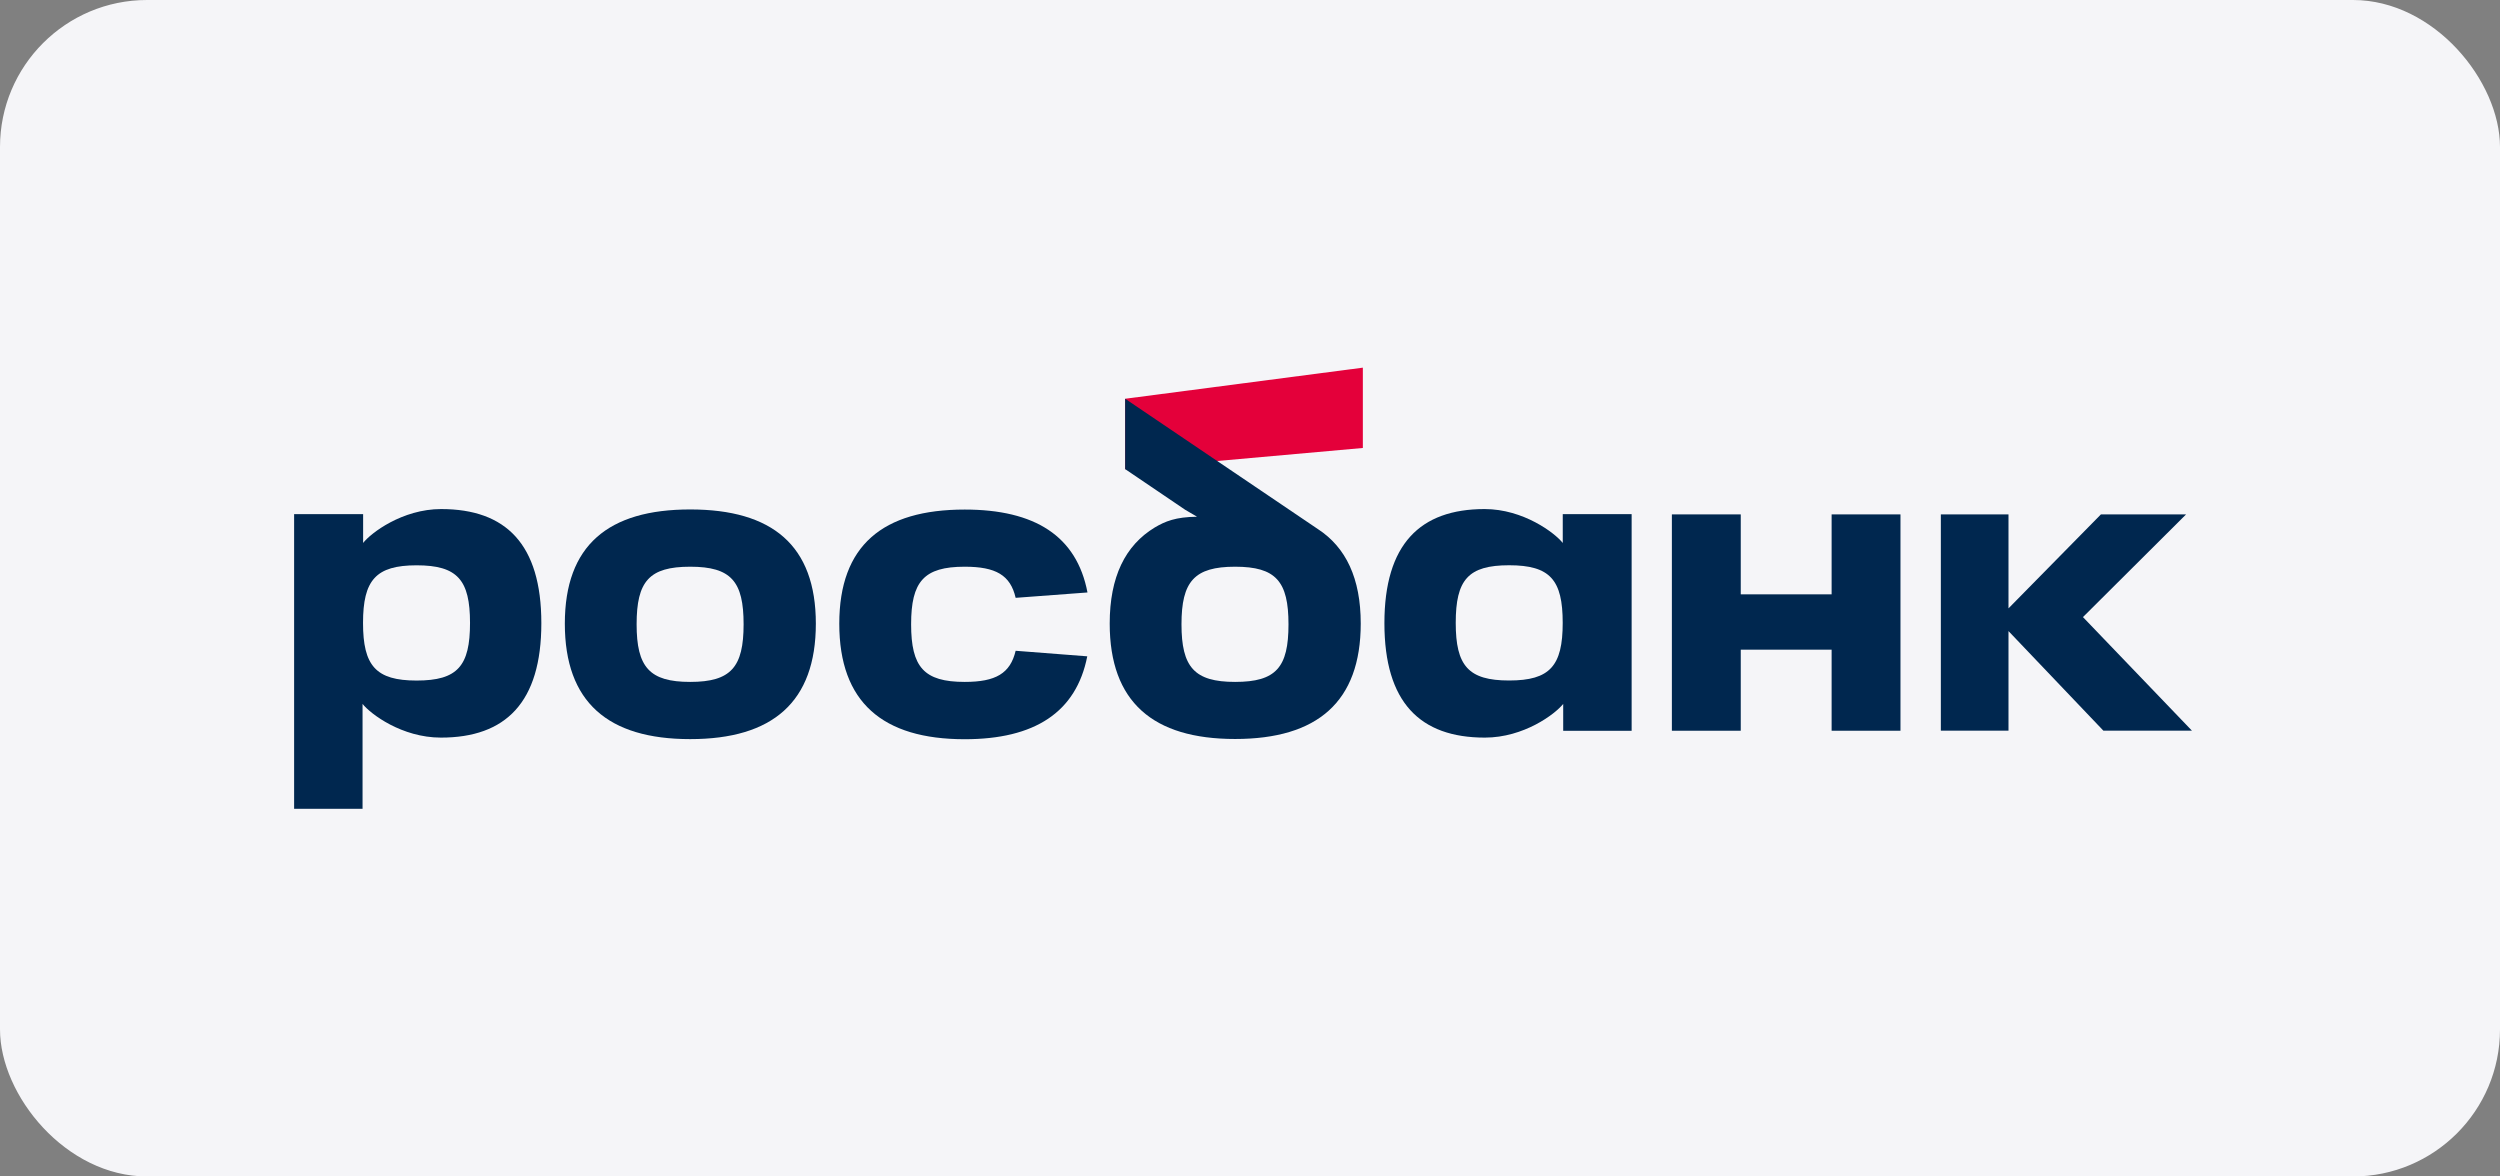
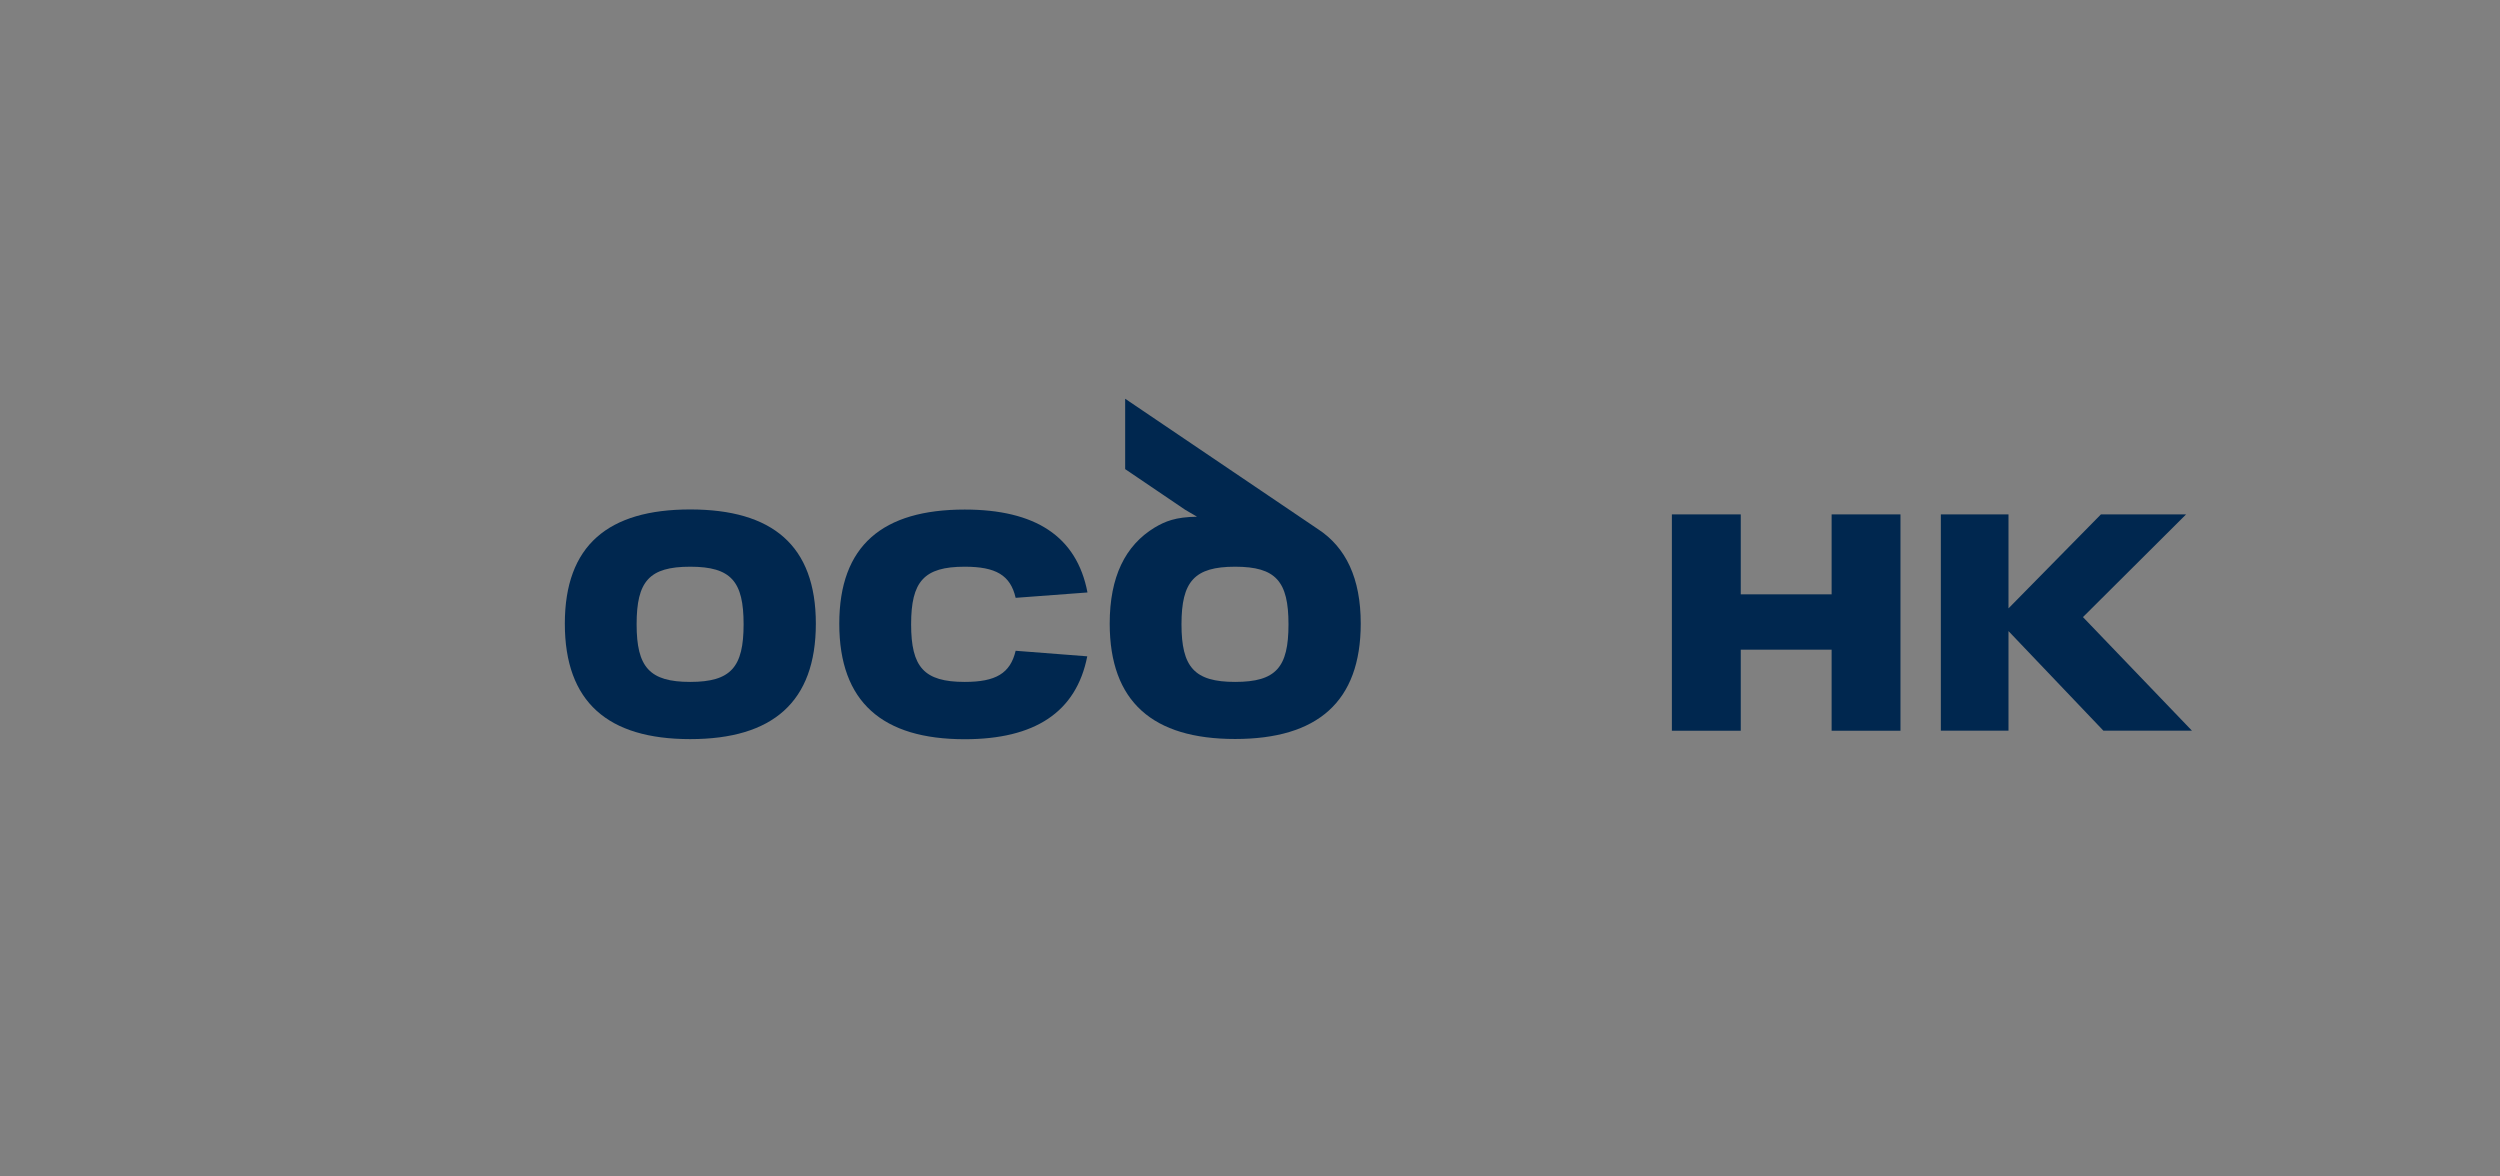
<svg xmlns="http://www.w3.org/2000/svg" width="136" height="64" viewBox="0 0 136 64" fill="none">
  <rect x="0" y="0" width="136" height="64" fill="#808080" stroke="none" />
-   <rect width="136" height="64" rx="8" fill="#F5F5F8" />
  <g clip-path="url(#clip0_1408_1558)">
-     <path d="M74.139 20L61.209 21.692V25.526L74.139 24.37V20Z" fill="#E4003A" />
    <path d="M34.632 33.961C34.632 36.288 35.325 37.096 37.547 37.096C39.77 37.096 40.452 36.288 40.452 33.961C40.452 31.634 39.782 30.829 37.547 30.829C35.313 30.829 34.632 31.624 34.632 33.961ZM30.727 33.927C30.727 29.664 33.09 27.714 37.547 27.714C42.005 27.714 44.382 29.664 44.382 33.927C44.382 38.19 42.03 40.208 37.547 40.208C33.065 40.208 30.727 38.19 30.727 33.927Z" fill="#00274F" />
    <path d="M71.69 28.78L61.209 21.692V25.52L64.477 27.734L65.119 28.11C63.949 28.123 63.384 28.362 62.819 28.695C61.209 29.67 60.368 31.385 60.368 33.92C60.368 38.183 62.719 40.201 67.19 40.201C71.661 40.201 74.024 38.183 74.024 33.92C74.024 31.461 73.219 29.774 71.69 28.78ZM67.19 37.096C64.967 37.096 64.273 36.288 64.273 33.961C64.273 31.634 64.967 30.829 67.19 30.829C69.413 30.829 70.094 31.627 70.094 33.964C70.094 36.301 69.425 37.096 67.19 37.096Z" fill="#00274F" />
-     <path d="M23.998 27.693C21.887 27.693 20.172 28.997 19.754 29.537V27.97H16V44H19.723V38.293C20.162 38.846 21.864 40.126 23.986 40.126C27.511 40.126 29.449 38.212 29.449 33.902C29.449 29.593 27.511 27.693 23.998 27.693ZM22.664 37.022C20.442 37.022 19.749 36.215 19.749 33.888C19.749 31.561 20.442 30.753 22.664 30.753C24.887 30.753 25.569 31.549 25.569 33.888C25.569 36.226 24.899 37.022 22.664 37.022Z" fill="#00274F" />
    <path d="M99.64 27.983V32.332H94.697V27.983H90.95V39.752H94.697V35.342H99.64V39.752H103.386V27.983H99.64Z" fill="#00274F" />
-     <path d="M75.312 33.902C75.312 38.212 77.25 40.126 80.775 40.126C82.897 40.126 84.6 38.846 85.038 38.293V39.756H88.761V27.97H85.014V29.537C84.589 28.997 82.874 27.693 80.763 27.693C77.25 27.693 75.312 29.607 75.312 33.902ZM79.192 33.885C79.192 31.543 79.862 30.75 82.096 30.75C84.331 30.75 85.011 31.546 85.011 33.885C85.011 36.223 84.319 37.019 82.096 37.019C79.874 37.019 79.192 36.215 79.192 33.888V33.885Z" fill="#00274F" />
    <path d="M55.251 35.402C54.959 36.633 54.17 37.096 52.48 37.096C50.257 37.096 49.565 36.288 49.565 33.961C49.565 31.634 50.257 30.829 52.48 30.829C54.171 30.829 54.968 31.287 55.251 32.522L59.159 32.23C58.573 29.157 56.293 27.72 52.48 27.72C48.022 27.72 45.657 29.67 45.657 33.933C45.657 38.196 48.01 40.214 52.48 40.214C56.285 40.214 58.548 38.751 59.147 35.704L55.251 35.402Z" fill="#00274F" />
    <path d="M119.243 39.75L113.313 33.57L118.923 27.983H114.29L109.262 33.095V27.983H105.582V39.75H109.262V35.635V34.615V34.331L114.426 39.75H119.243Z" fill="#00274F" />
  </g>
  <defs>
    <clipPath id="clip0_1408_1558">
      <rect width="104" height="24" fill="white" transform="translate(16 20)" />
    </clipPath>
  </defs>
</svg>